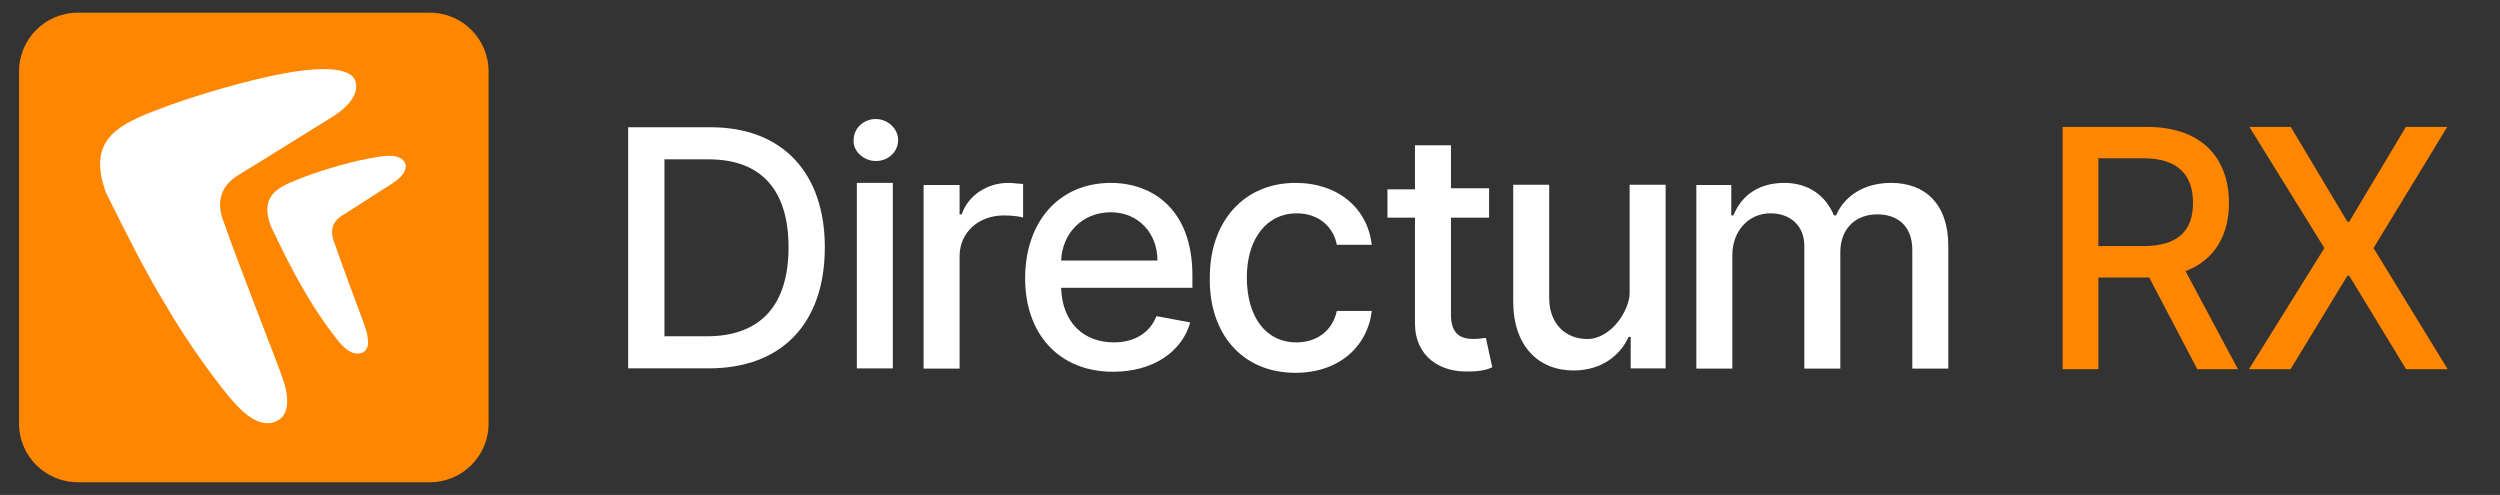
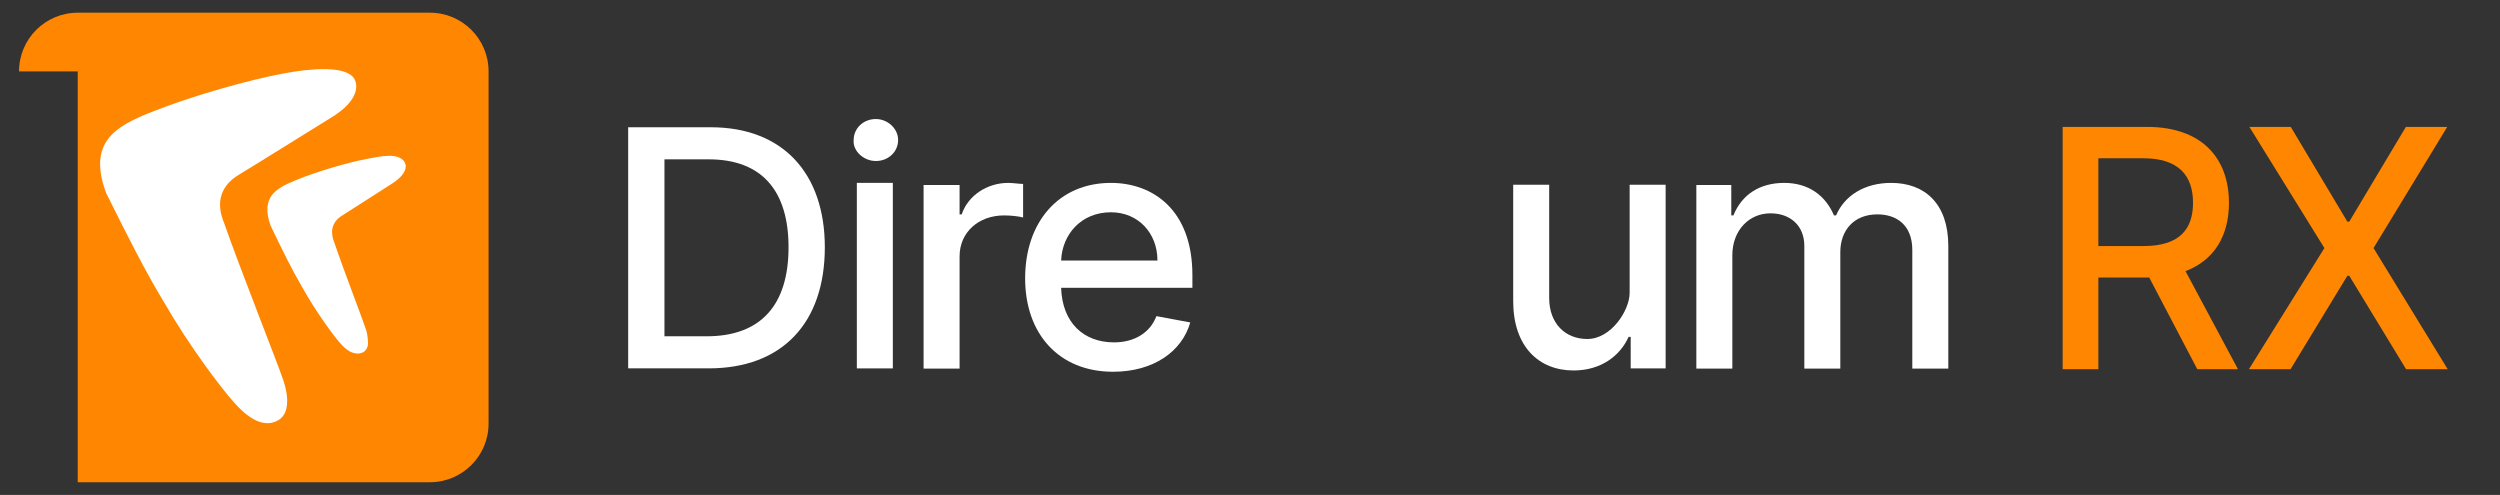
<svg xmlns="http://www.w3.org/2000/svg" width="197" height="39" viewBox="0 0 197 39" fill="none">
  <rect x="0" y="0" width="197" height="39" fill="#333333" stroke="none" />
-   <path d="M1.5 5.625C1.5 3.071 3.571 1 6.125 1H33.875C36.429 1 38.5 3.071 38.5 5.625V33.375C38.5 35.929 36.429 38 33.875 38H6.125C3.571 38 1.5 35.929 1.5 33.375V5.625Z" fill="#FF8600" />
+   <path d="M1.5 5.625C1.5 3.071 3.571 1 6.125 1H33.875C36.429 1 38.5 3.071 38.5 5.625V33.375C38.5 35.929 36.429 38 33.875 38H6.125V5.625Z" fill="#FF8600" />
  <path d="M22.466 5.767C24.368 5.416 27.306 5.112 27.935 6.233C28.291 6.934 28.02 8.022 26.31 9.134C25.359 9.718 20.406 12.812 18.861 13.746C17.078 14.797 17.155 16.325 17.63 17.492C18.938 21.229 21.797 28.416 22.299 29.887C22.869 31.555 22.657 32.624 22.012 33.057C21.069 33.689 19.85 33.324 18.423 31.689C17.472 30.639 14.957 27.337 12.936 23.834C11.509 21.499 10.071 18.645 8.352 15.187C6.91 11.223 9.031 9.97 12.003 8.803C15.213 7.518 19.85 6.234 22.466 5.767ZM28.932 12.516C29.958 12.32 31.409 11.99 31.882 12.776C32.116 13.166 31.927 13.774 31.005 14.395C30.491 14.721 27.82 16.446 26.987 16.967C26.025 17.553 26.067 18.405 26.323 19.057C27.029 21.141 28.57 25.149 28.841 25.97C28.998 26.446 29.009 27.043 28.991 27.167C28.886 27.915 28.096 28.019 27.508 27.662C27.272 27.519 27.021 27.295 26.751 26.976C26.238 26.389 24.881 24.548 23.791 22.594C23.022 21.291 22.245 19.7 21.318 17.77C20.54 15.56 21.684 14.86 23.287 14.209C25.019 13.492 27.521 12.776 28.932 12.516Z" fill="white" />
  <path d="M162.537 29.094H165.351V21.868H169.176C169.24 21.868 169.295 21.868 169.358 21.868L173.147 29.094H176.353L172.218 21.365C174.504 20.498 175.642 18.549 175.642 15.985C175.642 12.471 173.511 10 169.185 10H162.537V29.094ZM165.351 19.388V12.471H168.885C171.663 12.471 172.81 13.822 172.81 15.985C172.81 18.139 171.663 19.388 168.921 19.388H165.351Z" fill="#FF8600" />
  <path d="M180.512 10H177.251L183.162 19.547L177.215 29.094H180.494L184.974 21.728H185.12L189.601 29.094H192.879L187.033 19.547L192.843 10H189.583L185.12 17.468H184.974L180.512 10Z" fill="#FF8600" />
  <path d="M55.847 29.027C61.647 29.027 64.996 25.44 64.996 19.487C64.996 13.616 61.647 10.028 56.01 10.028H49.5V29.027H55.847ZM52.359 26.5V12.556H55.847C60.013 12.556 62.137 15.002 62.137 19.487C62.137 23.972 60.013 26.5 55.683 26.5H52.359Z" fill="white" />
  <path d="M67.519 29.028H70.355V14.412H68.937H67.519V29.028ZM69.02 12.687C70.022 12.687 70.772 11.943 70.772 11.033C70.772 10.124 69.938 9.38 69.02 9.38C68.019 9.38 67.269 10.124 67.269 11.033C67.185 11.86 68.019 12.687 69.02 12.687Z" fill="white" />
  <path d="M72.779 29.046H75.615V20.2C75.615 18.298 77.117 16.975 79.119 16.975C79.703 16.975 80.37 17.058 80.62 17.14V14.495C80.37 14.495 79.786 14.412 79.453 14.412C77.784 14.412 76.282 15.404 75.782 16.892H75.615V14.578H72.779V29.046Z" fill="white" />
  <path d="M87.705 29.294C90.875 29.294 93.127 27.723 93.794 25.408L91.125 24.912C90.624 26.235 89.373 26.979 87.788 26.979C85.369 26.979 83.701 25.408 83.617 22.68H93.961V21.688C93.961 16.479 90.791 14.412 87.538 14.412C83.45 14.412 80.781 17.471 80.781 21.936C80.781 26.318 83.45 29.294 87.705 29.294ZM83.617 20.53C83.701 18.463 85.202 16.727 87.538 16.727C89.707 16.727 91.208 18.381 91.208 20.53H83.617Z" fill="white" />
-   <path d="M102.089 29.377C105.509 29.377 107.761 27.31 108.095 24.499H105.342C105.008 26.07 103.757 26.979 102.172 26.979C99.753 26.979 98.251 24.995 98.251 21.853C98.251 18.794 99.836 16.81 102.172 16.81C104.007 16.81 105.092 17.967 105.342 19.29H108.095C107.761 16.396 105.425 14.412 102.089 14.412C98.001 14.412 95.332 17.471 95.332 21.853C95.248 26.235 97.834 29.377 102.089 29.377Z" fill="white" />
-   <path d="M117.339 14.836H114.336V11.447H111.5V14.919H109.331V17.151H111.5V25.47C111.5 28.116 113.502 29.356 115.754 29.273C116.672 29.273 117.256 29.108 117.59 28.942L117.089 26.628C116.922 26.628 116.589 26.71 116.088 26.71C115.171 26.71 114.336 26.38 114.336 24.809V17.151H117.339V14.836Z" fill="white" />
  <path d="M125.079 26.713C123.327 26.713 122.076 25.473 122.076 23.488V14.559H119.24V23.736C119.24 27.291 121.242 29.193 123.995 29.193C126.164 29.193 127.665 28.035 128.333 26.547H128.499V29.028H131.252V14.559H128.416V23.075C128.416 24.449 126.966 26.713 125.079 26.713Z" fill="white" />
  <path d="M133.672 29.046H136.508V20.117C136.508 18.133 137.843 16.81 139.511 16.81C141.096 16.81 142.181 17.802 142.181 19.373V29.046H145.017V19.869C145.017 18.133 146.102 16.892 147.937 16.892C149.438 16.892 150.69 17.719 150.69 19.703V29.046H153.526V19.373C153.526 16.066 151.691 14.412 149.021 14.412C146.936 14.412 145.351 15.404 144.683 16.975H144.517C143.849 15.404 142.515 14.412 140.596 14.412C138.677 14.412 137.259 15.322 136.592 16.975H136.425V14.578H133.672V29.046Z" fill="white" />
</svg>